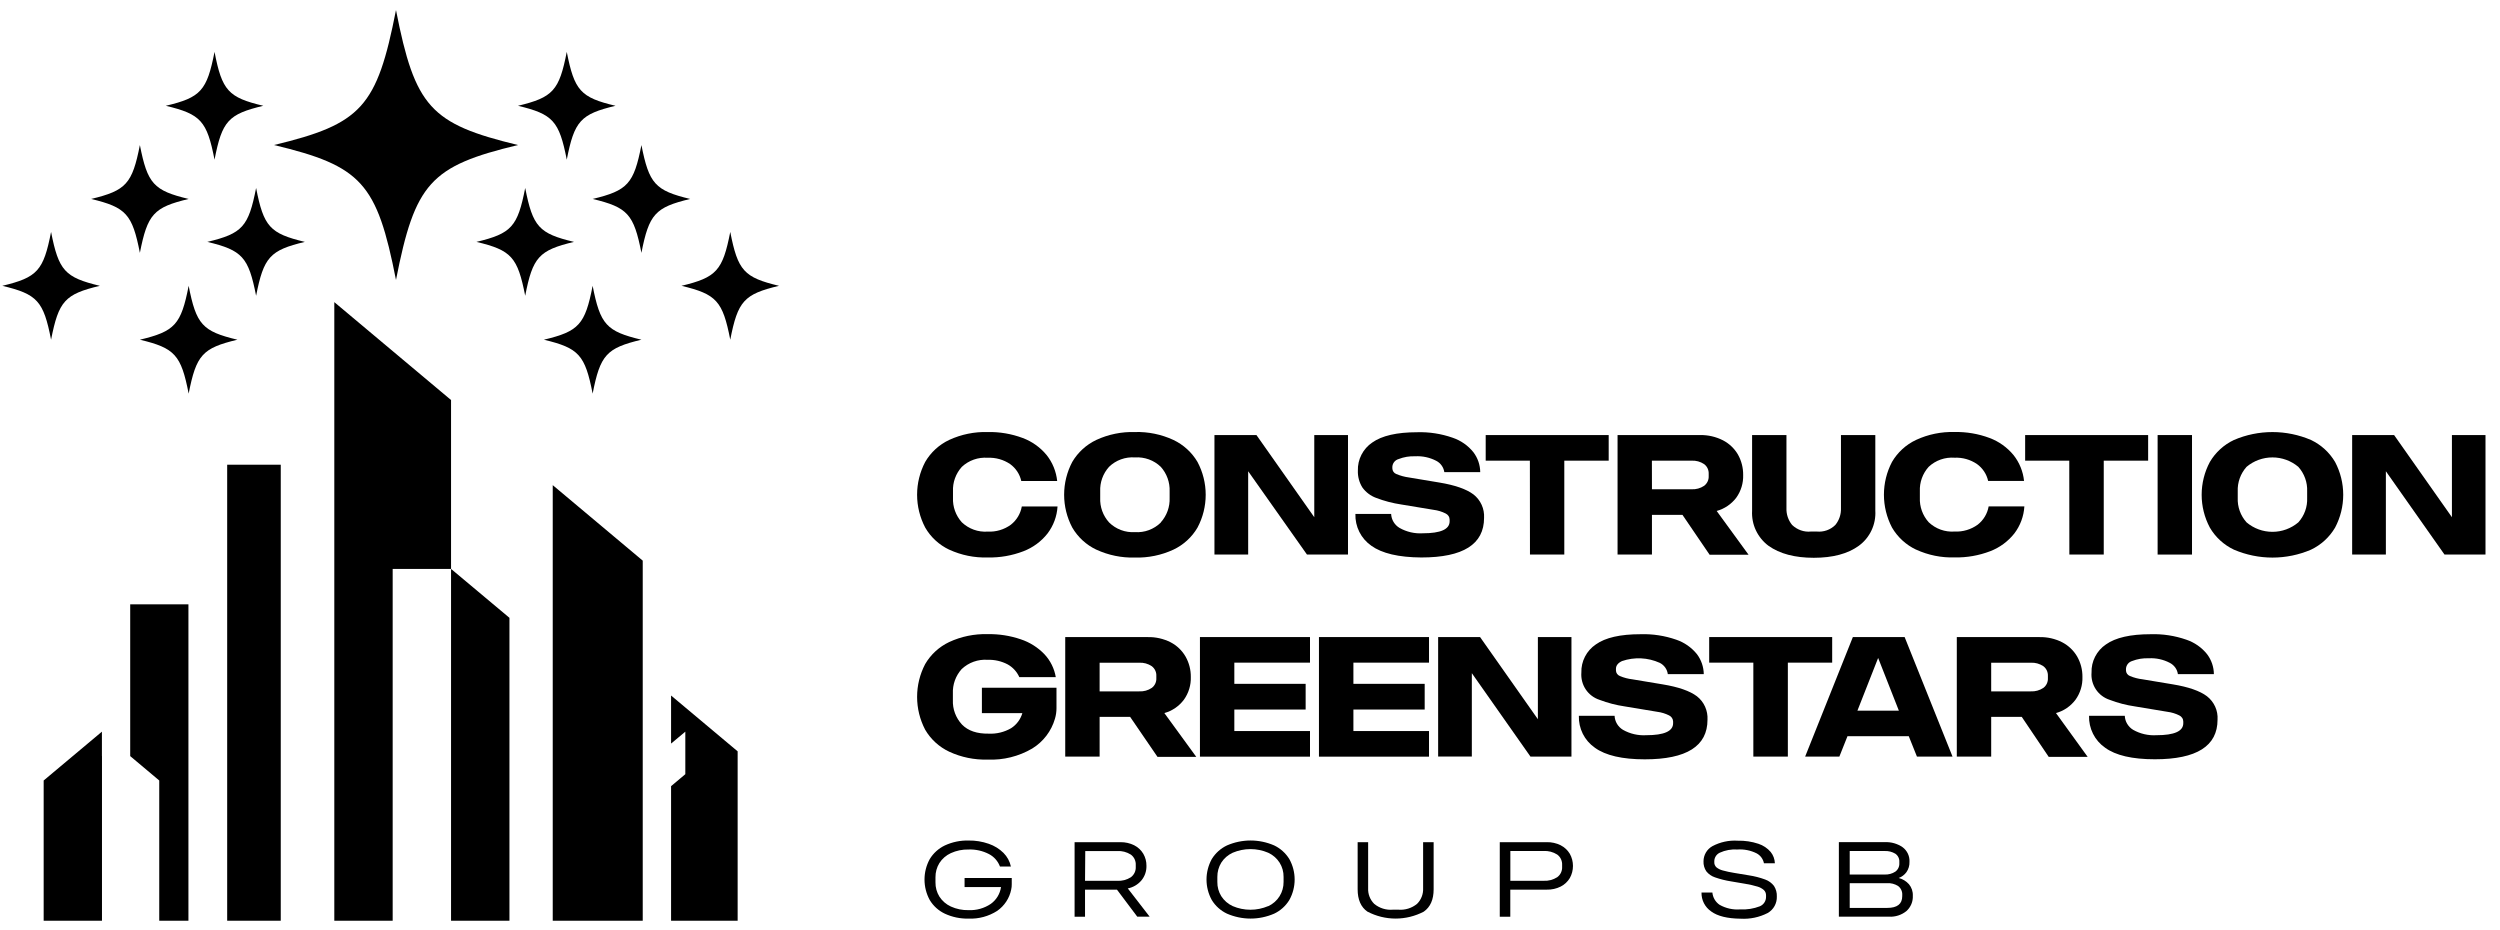
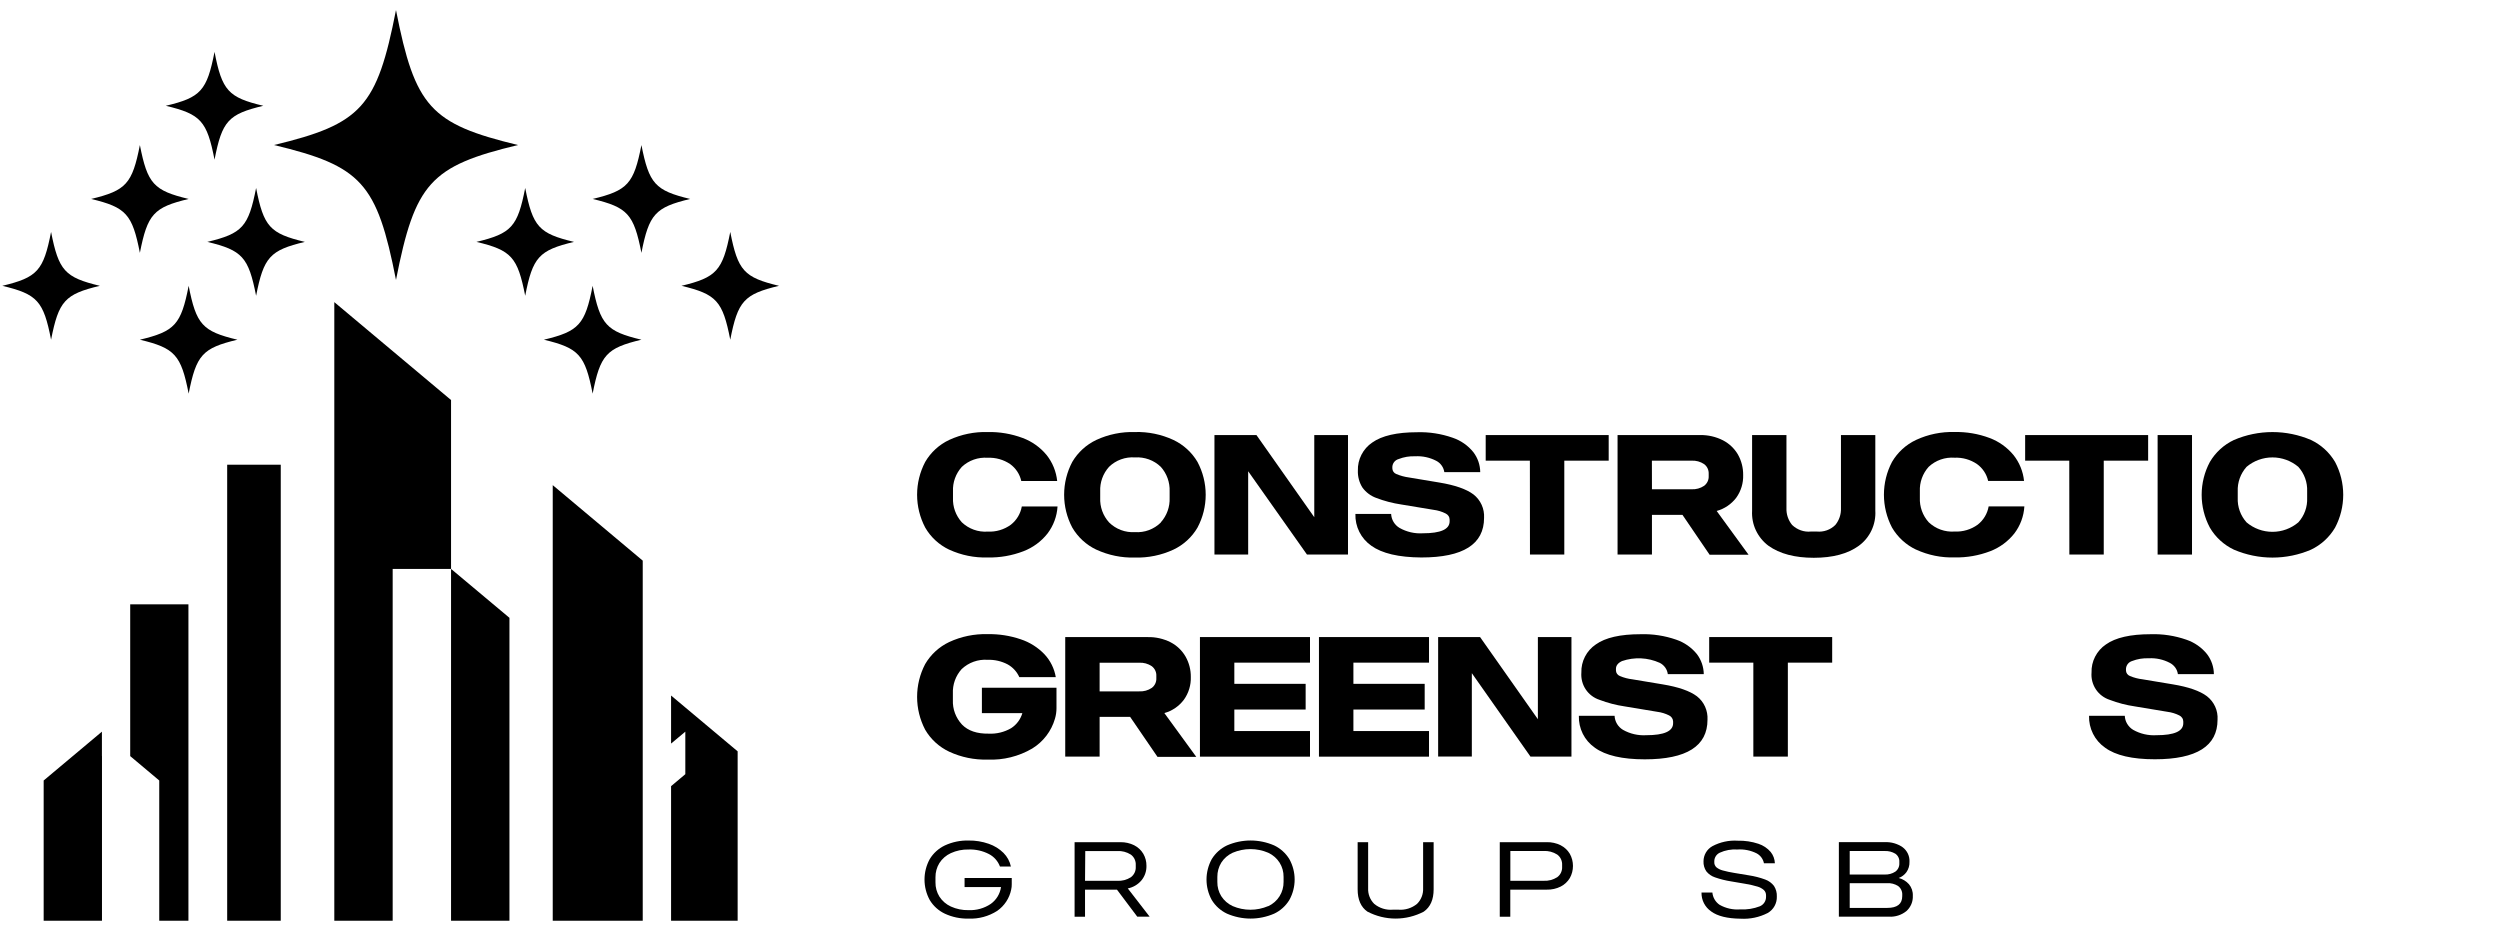
<svg xmlns="http://www.w3.org/2000/svg" version="1.1" viewBox="0 0 86 32">
  <title>Vector</title>
  <path d="M9.658 15.986h-1.843v15.687h1.843v-15.687z" />
  <path d="M4.479 20.788v5.222l0.999 0.839v4.824h1.004v-10.885h-2.004z" />
  <path d="M3.506 25.169l-2.004 1.68v4.824h2.006v-5.663l-0.002-0.001v-0.841z" />
  <path d="M15.516 13.759v5.812h-2.008v12.103h-2.008v-21.281l4.015 3.367z" />
  <path d="M22.11 19.285v12.388h-3.096v-14.984l3.096 2.597z" />
  <path d="M23.085 23.925v1.654l0.49-0.41v1.463l-0.49 0.412v4.63h2.29v-5.828l-2.29-1.92z" />
  <path d="M17.525 21.254v10.419h-2.009v-12.103l2.009 1.683z" />
  <path d="M13.622 9.63c0.654-3.332 1.184-3.918 4.197-4.641-3.009-0.726-3.543-1.309-4.197-4.642-0.654 3.332-1.184 3.918-4.197 4.642 3.013 0.722 3.543 1.308 4.197 4.641z" />
-   <path d="M19.497 5.493c0.26-1.331 0.473-1.565 1.677-1.854-1.204-0.285-1.416-0.523-1.677-1.854-0.261 1.331-0.473 1.565-1.678 1.854 1.205 0.289 1.416 0.523 1.678 1.854z" />
  <path d="M18.067 10.175c0.257-1.328 0.473-1.566 1.678-1.854-1.205-0.289-1.416-0.518-1.678-1.855-0.261 1.332-0.469 1.566-1.677 1.855 1.208 0.288 1.415 0.527 1.677 1.854z" />
  <path d="M22.065 8.698c0.261-1.331 0.473-1.565 1.677-1.854-1.204-0.289-1.415-0.523-1.677-1.854-0.261 1.331-0.473 1.565-1.678 1.854 1.205 0.289 1.416 0.523 1.678 1.854z" />
  <path d="M20.387 13.541c0.261-1.332 0.473-1.566 1.678-1.855-1.205-0.288-1.416-0.518-1.678-1.854-0.26 1.332-0.472 1.566-1.677 1.854 1.205 0.289 1.416 0.523 1.677 1.855z" />
  <path d="M25.121 11.686c0.26-1.331 0.472-1.565 1.677-1.854-1.205-0.289-1.416-0.518-1.677-1.854-0.261 1.331-0.473 1.565-1.678 1.854 1.205 0.289 1.418 0.523 1.678 1.854z" />
  <path d="M7.38 5.493c-0.261-1.331-0.469-1.565-1.677-1.854 1.208-0.285 1.415-0.523 1.677-1.854 0.257 1.331 0.473 1.569 1.678 1.854-1.205 0.289-1.42 0.523-1.678 1.854z" />
  <path d="M8.81 10.175c-0.261-1.328-0.473-1.566-1.678-1.854 1.205-0.289 1.416-0.518 1.678-1.855 0.26 1.332 0.473 1.566 1.677 1.855-1.204 0.288-1.416 0.527-1.677 1.854z" />
  <path d="M4.812 8.698c-0.261-1.331-0.473-1.565-1.677-1.854 1.204-0.289 1.415-0.523 1.677-1.854 0.261 1.331 0.473 1.565 1.678 1.854-1.205 0.289-1.416 0.523-1.678 1.854z" />
  <path d="M6.49 13.541c-0.261-1.332-0.473-1.566-1.678-1.855 1.205-0.288 1.416-0.518 1.678-1.854 0.26 1.332 0.472 1.566 1.677 1.854-1.205 0.289-1.416 0.523-1.677 1.855z" />
  <path d="M1.757 11.686c-0.26-1.331-0.472-1.565-1.677-1.854 1.205-0.289 1.416-0.518 1.677-1.854 0.261 1.331 0.473 1.565 1.678 1.854-1.205 0.289-1.416 0.523-1.678 1.854z" />
  <path d="M32.653 18.909c-0.346-0.164-0.635-0.429-0.826-0.761-0.183-0.348-0.279-0.736-0.279-1.129s0.096-0.781 0.279-1.129c0.192-0.33 0.48-0.594 0.826-0.757 0.414-0.191 0.868-0.284 1.324-0.271 0.411-0.008 0.819 0.061 1.204 0.205 0.322 0.12 0.606 0.323 0.824 0.588 0.203 0.256 0.328 0.565 0.362 0.891h-1.235c-0.052-0.234-0.188-0.44-0.382-0.581-0.227-0.154-0.498-0.23-0.773-0.218-0.162-0.012-0.325 0.009-0.478 0.063s-0.294 0.139-0.412 0.25c-0.208 0.23-0.318 0.533-0.304 0.844v0.219c-0.014 0.31 0.096 0.613 0.304 0.844 0.118 0.112 0.258 0.199 0.411 0.254s0.316 0.078 0.479 0.066c0.285 0.015 0.567-0.069 0.798-0.238 0.198-0.156 0.331-0.378 0.375-0.626h1.229c-0.020 0.337-0.14 0.661-0.345 0.93-0.216 0.275-0.503 0.485-0.829 0.61-0.391 0.15-0.808 0.223-1.227 0.214-0.456 0.014-0.91-0.078-1.324-0.269z" />
  <path d="M37.715 18.909c-0.347-0.164-0.636-0.43-0.829-0.761-0.184-0.348-0.28-0.736-0.28-1.129s0.096-0.781 0.28-1.129c0.194-0.33 0.483-0.594 0.829-0.757 0.415-0.192 0.869-0.284 1.326-0.271 0.457-0.013 0.91 0.080 1.324 0.272 0.346 0.164 0.635 0.428 0.829 0.757 0.185 0.348 0.282 0.735 0.282 1.129s-0.097 0.782-0.282 1.129c-0.193 0.331-0.482 0.595-0.829 0.759-0.414 0.192-0.868 0.285-1.324 0.272-0.457 0.013-0.911-0.080-1.326-0.272zM39.931 17.97c0.208-0.231 0.317-0.535 0.304-0.845v-0.219c0.013-0.311-0.096-0.615-0.304-0.847-0.117-0.113-0.257-0.201-0.41-0.256s-0.317-0.079-0.48-0.068c-0.163-0.012-0.326 0.011-0.48 0.067s-0.293 0.143-0.41 0.257c-0.209 0.232-0.318 0.536-0.304 0.847v0.219c-0.014 0.311 0.095 0.614 0.304 0.845 0.116 0.116 0.255 0.205 0.409 0.263s0.317 0.082 0.481 0.072c0.163 0.011 0.327-0.012 0.48-0.069s0.293-0.145 0.41-0.26v-0.006z" />
  <path d="M46.371 14.966v4.111h-1.411l-2.023-2.866v2.866h-1.16v-4.111h1.445l1.989 2.826v-2.826h1.16z" />
  <path d="M47.176 18.775c-0.176-0.122-0.319-0.286-0.415-0.478s-0.142-0.404-0.135-0.618h1.229c0.004 0.098 0.033 0.193 0.083 0.276s0.12 0.154 0.204 0.204c0.244 0.139 0.524 0.204 0.804 0.186 0.614 0 0.921-0.137 0.921-0.412v-0.058c-0-0.044-0.013-0.088-0.038-0.125s-0.058-0.067-0.099-0.086c-0.128-0.065-0.267-0.107-0.409-0.125l-1.119-0.185c-0.295-0.044-0.585-0.12-0.864-0.227-0.188-0.069-0.352-0.193-0.47-0.355-0.11-0.174-0.164-0.377-0.157-0.582-0.006-0.19 0.036-0.378 0.123-0.547s0.214-0.314 0.372-0.42c0.331-0.235 0.845-0.353 1.54-0.354 0.417-0.013 0.832 0.051 1.226 0.189 0.28 0.095 0.528 0.267 0.713 0.498 0.15 0.197 0.233 0.438 0.235 0.685h-1.235c-0.012-0.082-0.044-0.16-0.092-0.228s-0.112-0.123-0.186-0.161c-0.223-0.116-0.474-0.17-0.726-0.156-0.196-0.008-0.391 0.025-0.573 0.097-0.058 0.017-0.109 0.051-0.147 0.098s-0.060 0.105-0.064 0.165v0.056c0.001 0.042 0.014 0.083 0.038 0.118s0.058 0.061 0.098 0.076c0.14 0.059 0.286 0.099 0.437 0.119l1.044 0.174c0.537 0.089 0.928 0.225 1.172 0.408 0.122 0.095 0.219 0.218 0.283 0.359s0.092 0.295 0.083 0.449c0 0.908-0.72 1.362-2.158 1.362-0.78-0.005-1.353-0.14-1.721-0.404z" />
  <path d="M52.628 15.847h-1.52v-0.881h4.231v0.881h-1.527v3.23h-1.181l-0.003-3.23z" />
  <path d="M57.877 17.711h-1.050v1.366h-1.183v-4.111h2.841c0.272-0.005 0.541 0.057 0.784 0.18 0.216 0.111 0.395 0.282 0.517 0.491 0.12 0.214 0.182 0.456 0.179 0.701 0.009 0.28-0.074 0.555-0.237 0.782-0.168 0.222-0.405 0.383-0.674 0.457l1.097 1.506h-1.34l-0.934-1.372zM56.827 16.831h1.363c0.153 0.008 0.305-0.034 0.432-0.119 0.052-0.040 0.093-0.091 0.121-0.15s0.039-0.124 0.036-0.189v-0.069c0.003-0.065-0.009-0.13-0.036-0.189s-0.069-0.11-0.121-0.149c-0.128-0.086-0.281-0.128-0.435-0.119h-1.362l0.002 0.984z" />
  <path d="M60.836 18.775c-0.186-0.139-0.334-0.321-0.433-0.53s-0.143-0.44-0.131-0.672v-2.607h1.182v2.513c-0.008 0.21 0.061 0.416 0.194 0.579 0.085 0.082 0.187 0.145 0.299 0.185s0.231 0.054 0.349 0.042h0.202c0.116 0.011 0.234-0.003 0.344-0.042s0.211-0.102 0.294-0.185c0.133-0.163 0.202-0.369 0.193-0.579v-2.513h1.182v2.601c0.014 0.233-0.031 0.465-0.13 0.676s-0.249 0.394-0.438 0.532c-0.379 0.275-0.895 0.413-1.548 0.413s-1.172-0.138-1.558-0.413z" />
  <path d="M65.916 18.909c-0.348-0.164-0.637-0.429-0.831-0.761-0.182-0.349-0.278-0.736-0.278-1.129s0.095-0.781 0.278-1.129c0.193-0.33 0.481-0.594 0.828-0.757 0.414-0.192 0.868-0.285 1.324-0.272 0.41-0.008 0.819 0.061 1.203 0.205 0.322 0.12 0.606 0.323 0.825 0.588 0.203 0.256 0.329 0.565 0.362 0.89h-1.235c-0.052-0.234-0.189-0.441-0.384-0.581-0.227-0.154-0.497-0.23-0.771-0.218-0.162-0.012-0.325 0.009-0.478 0.063s-0.294 0.139-0.412 0.25c-0.208 0.23-0.317 0.533-0.304 0.844v0.219c-0.013 0.31 0.096 0.613 0.304 0.844 0.118 0.112 0.258 0.199 0.411 0.254s0.317 0.078 0.479 0.066c0.285 0.014 0.567-0.070 0.798-0.238 0.198-0.156 0.331-0.378 0.374-0.626h1.229c-0.020 0.337-0.14 0.661-0.345 0.93-0.217 0.274-0.503 0.485-0.829 0.61-0.391 0.15-0.808 0.223-1.227 0.214-0.455 0.014-0.908-0.078-1.321-0.268z" />
  <path d="M71.184 15.847h-1.519v-0.881h4.231v0.881h-1.527v3.23h-1.183l-0.003-3.23z" />
  <path d="M74.222 14.966h1.183v4.111h-1.183v-4.111z" />
  <path d="M76.848 18.909c-0.347-0.164-0.636-0.428-0.829-0.759-0.185-0.348-0.282-0.735-0.282-1.129s0.097-0.782 0.282-1.129c0.194-0.33 0.483-0.594 0.829-0.757 0.419-0.18 0.869-0.272 1.325-0.272s0.906 0.093 1.325 0.272c0.346 0.164 0.635 0.428 0.829 0.757 0.184 0.348 0.28 0.736 0.28 1.129s-0.096 0.781-0.28 1.129c-0.194 0.33-0.483 0.595-0.829 0.759-0.419 0.18-0.87 0.272-1.325 0.272s-0.906-0.093-1.325-0.272zM79.062 17.97c0.209-0.231 0.318-0.534 0.304-0.845v-0.219c0.014-0.311-0.096-0.615-0.304-0.847-0.249-0.209-0.564-0.324-0.89-0.324s-0.641 0.115-0.89 0.324c-0.208 0.232-0.317 0.536-0.304 0.847v0.219c-0.013 0.311 0.096 0.614 0.304 0.845 0.249 0.21 0.564 0.325 0.89 0.325s0.641-0.115 0.89-0.325z" />
-   <path d="M85.501 14.966v4.111h-1.41l-2.017-2.866v2.866h-1.16v-4.111h1.443l1.989 2.826v-2.826h1.155z" />
  <path d="M36.343 23.658v0.707c-0 0.121-0.018 0.241-0.052 0.357-0.123 0.428-0.403 0.795-0.784 1.028-0.463 0.271-0.995 0.403-1.531 0.38-0.457 0.013-0.91-0.080-1.324-0.272-0.346-0.163-0.635-0.427-0.827-0.757-0.182-0.348-0.277-0.735-0.277-1.128s0.095-0.78 0.277-1.128c0.193-0.331 0.481-0.595 0.827-0.759 0.414-0.192 0.868-0.285 1.324-0.272 0.387-0.007 0.773 0.053 1.139 0.178 0.308 0.102 0.587 0.278 0.812 0.512 0.206 0.219 0.342 0.494 0.392 0.79h-1.254c-0.083-0.186-0.224-0.341-0.403-0.44-0.212-0.111-0.449-0.165-0.688-0.157-0.163-0.012-0.327 0.011-0.481 0.066s-0.294 0.142-0.413 0.254c-0.207 0.231-0.315 0.534-0.301 0.844v0.221c-0.006 0.154 0.018 0.308 0.072 0.452s0.136 0.277 0.241 0.39c0.209 0.215 0.515 0.319 0.917 0.313 0.271 0.014 0.54-0.052 0.774-0.188 0.187-0.12 0.324-0.304 0.386-0.518h-1.392v-0.873h2.564z" />
  <path d="M38.877 24.661h-1.050v1.366h-1.183v-4.111h2.841c0.272-0.006 0.541 0.056 0.784 0.178 0.215 0.112 0.394 0.283 0.515 0.493 0.121 0.214 0.183 0.456 0.18 0.701 0.009 0.28-0.075 0.555-0.238 0.782-0.167 0.223-0.403 0.385-0.672 0.459l1.097 1.506h-1.334l-0.94-1.374zM37.827 23.783h1.363c0.153 0.008 0.304-0.033 0.431-0.119 0.052-0.039 0.094-0.090 0.121-0.149s0.040-0.124 0.036-0.189v-0.070c0.004-0.065-0.009-0.13-0.036-0.189s-0.069-0.11-0.121-0.15c-0.128-0.086-0.28-0.128-0.434-0.119h-1.36v0.984z" />
  <path d="M42.461 22.795v0.729h2.453v0.884h-2.453v0.74h2.603v0.881h-3.786v-4.114h3.786v0.88h-2.603z" />
  <path d="M46.557 22.795v0.729h2.452v0.884h-2.452v0.74h2.601v0.881h-3.786v-4.114h3.786v0.88h-2.601z" />
  <path d="M54.058 21.916v4.111h-1.41l-2.017-2.87v2.867h-1.159v-4.108h1.443l1.988 2.825v-2.825h1.155z" />
  <path d="M54.862 25.72c-0.176-0.122-0.319-0.287-0.414-0.478s-0.142-0.404-0.135-0.618h1.229c0.004 0.098 0.033 0.193 0.083 0.277s0.121 0.154 0.205 0.205c0.244 0.138 0.523 0.202 0.802 0.185 0.614 0 0.923-0.138 0.923-0.412v-0.058c-0.001-0.045-0.014-0.088-0.039-0.125s-0.059-0.067-0.099-0.086c-0.128-0.064-0.265-0.106-0.407-0.124l-1.12-0.186c-0.295-0.043-0.585-0.119-0.864-0.225-0.195-0.063-0.364-0.19-0.477-0.36s-0.166-0.374-0.15-0.579c-0.006-0.19 0.037-0.378 0.124-0.547s0.215-0.314 0.373-0.42c0.329-0.235 0.842-0.352 1.539-0.352 0.417-0.013 0.833 0.051 1.227 0.188 0.28 0.095 0.527 0.268 0.713 0.498 0.149 0.198 0.231 0.439 0.235 0.687h-1.237c-0.011-0.082-0.042-0.161-0.090-0.228s-0.112-0.122-0.187-0.16c-0.409-0.185-0.874-0.207-1.299-0.061-0.139 0.064-0.208 0.157-0.208 0.263v0.058c0 0.042 0.013 0.084 0.038 0.118s0.059 0.061 0.099 0.076c0.137 0.058 0.282 0.096 0.431 0.113l1.044 0.174c0.537 0.089 0.928 0.225 1.172 0.408 0.122 0.095 0.219 0.218 0.282 0.359s0.092 0.295 0.083 0.449c0 0.908-0.719 1.362-2.157 1.362-0.776 0-1.349-0.133-1.718-0.399z" />
  <path d="M60.316 22.795h-1.52v-0.88h4.231v0.88h-1.525v3.232h-1.187v-3.232z" />
-   <path d="M65.662 25.326h-2.109l-0.279 0.701h-1.177l1.641-4.111h1.782l1.647 4.111h-1.224l-0.281-0.701zM65.321 24.447l-0.713-1.814-0.713 1.814h1.426z" />
-   <path d="M69.549 24.661h-1.052v1.366h-1.183v-4.111h2.841c0.272-0.006 0.541 0.055 0.784 0.178 0.215 0.112 0.395 0.283 0.517 0.493 0.121 0.214 0.183 0.456 0.18 0.701 0.009 0.28-0.075 0.555-0.238 0.782-0.167 0.223-0.403 0.385-0.672 0.459l1.089 1.506h-1.34l-0.926-1.374zM68.497 23.783h1.363c0.153 0.008 0.304-0.034 0.431-0.119 0.052-0.039 0.094-0.090 0.121-0.149s0.040-0.124 0.036-0.189v-0.070c0.003-0.065-0.009-0.13-0.036-0.189s-0.068-0.11-0.121-0.15c-0.128-0.086-0.28-0.128-0.434-0.119h-1.36v0.984z" />
  <path d="M72.415 25.72c-0.176-0.122-0.319-0.286-0.415-0.478s-0.143-0.404-0.137-0.618h1.23c0.004 0.098 0.032 0.193 0.083 0.277s0.12 0.155 0.204 0.205c0.244 0.138 0.523 0.202 0.802 0.185 0.615 0 0.923-0.137 0.923-0.412v-0.058c-0-0.044-0.013-0.088-0.038-0.125s-0.058-0.067-0.099-0.086c-0.128-0.064-0.267-0.106-0.409-0.124l-1.119-0.186c-0.295-0.043-0.585-0.118-0.864-0.225-0.195-0.063-0.364-0.19-0.477-0.36s-0.167-0.374-0.15-0.579c-0.006-0.19 0.036-0.378 0.123-0.547s0.214-0.314 0.372-0.42c0.331-0.235 0.844-0.352 1.539-0.352 0.417-0.013 0.833 0.051 1.227 0.188 0.281 0.095 0.528 0.267 0.713 0.498 0.15 0.198 0.233 0.439 0.235 0.687h-1.238c-0.012-0.082-0.043-0.161-0.092-0.228s-0.113-0.122-0.187-0.16c-0.223-0.117-0.473-0.171-0.724-0.157-0.196-0.009-0.392 0.024-0.575 0.095-0.057 0.018-0.108 0.052-0.145 0.099s-0.059 0.104-0.063 0.164v0.058c0 0.042 0.013 0.084 0.038 0.118s0.059 0.061 0.099 0.076c0.138 0.058 0.284 0.096 0.433 0.113l1.044 0.174c0.537 0.089 0.927 0.225 1.171 0.408 0.122 0.095 0.219 0.218 0.283 0.358s0.092 0.295 0.082 0.449c0 0.908-0.719 1.362-2.156 1.362-0.78 0-1.35-0.133-1.713-0.399z" />
  <path d="M34.804 30.203v0.213c0.001 0.062-0.005 0.124-0.019 0.185-0.060 0.298-0.233 0.56-0.483 0.734-0.293 0.187-0.637 0.28-0.984 0.265-0.281 0.007-0.56-0.051-0.815-0.169-0.216-0.102-0.397-0.265-0.52-0.47-0.118-0.216-0.18-0.458-0.18-0.704s0.062-0.488 0.18-0.704c0.124-0.204 0.304-0.367 0.52-0.47 0.255-0.118 0.534-0.176 0.815-0.169 0.237-0.004 0.472 0.035 0.696 0.113 0.19 0.065 0.363 0.172 0.506 0.313 0.128 0.129 0.217 0.292 0.255 0.47h-0.376c-0.069-0.185-0.204-0.339-0.379-0.43-0.217-0.112-0.458-0.166-0.702-0.157-0.21-0.005-0.419 0.038-0.61 0.125-0.161 0.074-0.298 0.192-0.393 0.341-0.091 0.148-0.137 0.318-0.135 0.491v0.172c-0.003 0.173 0.044 0.344 0.135 0.491 0.096 0.149 0.232 0.267 0.393 0.341 0.191 0.087 0.4 0.13 0.61 0.125 0.272 0.012 0.541-0.064 0.766-0.216 0.094-0.068 0.174-0.154 0.234-0.253s0.1-0.21 0.117-0.324h-1.254v-0.313h1.622z" />
  <path d="M38.422 30.604h-1.097v0.931h-0.359v-2.564h1.58c0.163-0.002 0.324 0.034 0.47 0.106 0.13 0.066 0.239 0.167 0.314 0.293 0.073 0.127 0.11 0.27 0.108 0.416 0.004 0.182-0.057 0.359-0.172 0.499-0.121 0.143-0.286 0.241-0.47 0.277l0.752 0.972h-0.426l-0.699-0.931zM37.325 30.3h1.106c0.166 0.010 0.33-0.033 0.47-0.122 0.056-0.042 0.1-0.096 0.13-0.159s0.043-0.133 0.039-0.202v-0.058c0.004-0.070-0.010-0.139-0.039-0.202s-0.074-0.118-0.13-0.159c-0.14-0.089-0.304-0.132-0.47-0.122h-1.098l-0.008 1.025z" />
  <path d="M42.209 31.43c-0.217-0.102-0.399-0.265-0.524-0.47-0.119-0.216-0.181-0.458-0.181-0.704s0.063-0.488 0.181-0.704c0.125-0.204 0.307-0.367 0.524-0.47 0.256-0.111 0.532-0.169 0.811-0.169s0.555 0.058 0.811 0.169c0.216 0.103 0.397 0.266 0.522 0.47 0.12 0.215 0.183 0.458 0.183 0.704s-0.063 0.489-0.183 0.704c-0.124 0.204-0.306 0.368-0.522 0.47-0.256 0.111-0.532 0.169-0.811 0.169s-0.555-0.058-0.811-0.169zM43.63 31.172c0.16-0.075 0.295-0.194 0.388-0.343 0.092-0.147 0.139-0.318 0.137-0.491v-0.172c0.003-0.174-0.045-0.344-0.137-0.491-0.095-0.149-0.231-0.267-0.392-0.341-0.193-0.083-0.4-0.125-0.61-0.125s-0.417 0.043-0.611 0.125c-0.161 0.074-0.298 0.192-0.393 0.341-0.090 0.148-0.137 0.318-0.135 0.491v0.172c-0.003 0.173 0.044 0.344 0.135 0.491 0.096 0.149 0.232 0.267 0.393 0.341 0.193 0.083 0.401 0.125 0.611 0.125s0.417-0.043 0.61-0.125l0.003 0.002z" />
  <path d="M47.040 31.361c-0.226-0.157-0.337-0.415-0.337-0.768v-1.621h0.361v1.581c-0.005 0.1 0.011 0.199 0.047 0.292s0.091 0.177 0.162 0.248c0.179 0.148 0.409 0.22 0.641 0.2h0.191c0.231 0.019 0.461-0.053 0.641-0.2 0.071-0.070 0.126-0.155 0.162-0.248s0.052-0.193 0.047-0.292v-1.581h0.362v1.621c0 0.354-0.113 0.61-0.34 0.768-0.298 0.156-0.631 0.238-0.968 0.238s-0.669-0.082-0.967-0.238z" />
  <path d="M53.688 29.078c0.13 0.066 0.239 0.168 0.314 0.293 0.071 0.128 0.108 0.271 0.108 0.417s-0.037 0.29-0.108 0.417c-0.075 0.125-0.183 0.227-0.314 0.293-0.149 0.074-0.313 0.11-0.48 0.106h-1.254v0.931h-0.362v-2.564h1.616c0.166-0.004 0.331 0.033 0.48 0.106zM53.737 29.758c0.004-0.070-0.010-0.139-0.039-0.203s-0.075-0.118-0.131-0.159c-0.14-0.089-0.305-0.132-0.47-0.122h-1.141v1.025h1.141c0.166 0.010 0.33-0.033 0.47-0.122 0.056-0.041 0.102-0.096 0.131-0.159s0.044-0.133 0.039-0.203v-0.058z" />
  <path d="M58.863 31.352c-0.105-0.072-0.19-0.169-0.248-0.282s-0.086-0.239-0.083-0.366h0.374c0.008 0.084 0.034 0.166 0.077 0.239s0.102 0.136 0.172 0.183c0.217 0.123 0.465 0.177 0.713 0.157 0.228 0.013 0.457-0.024 0.67-0.106 0.065-0.027 0.12-0.073 0.158-0.132s0.058-0.128 0.056-0.198v-0.044c0.001-0.034-0.005-0.067-0.017-0.099s-0.031-0.060-0.055-0.084c-0.064-0.057-0.141-0.099-0.224-0.122-0.137-0.040-0.276-0.072-0.417-0.095l-0.487-0.083c-0.189-0.029-0.376-0.076-0.556-0.139-0.117-0.039-0.221-0.11-0.298-0.207-0.069-0.102-0.103-0.224-0.097-0.347 0-0.105 0.029-0.209 0.082-0.3s0.13-0.166 0.222-0.218c0.268-0.143 0.571-0.209 0.875-0.189 0.241-0.006 0.481 0.030 0.71 0.106 0.164 0.054 0.31 0.151 0.422 0.282 0.089 0.11 0.139 0.247 0.144 0.388h-0.376c-0.014-0.071-0.044-0.139-0.087-0.198s-0.099-0.107-0.163-0.142c-0.205-0.103-0.435-0.149-0.664-0.133-0.208-0.014-0.417 0.023-0.606 0.11-0.055 0.026-0.102 0.066-0.135 0.117s-0.052 0.11-0.053 0.171v0.042c-0.001 0.032 0.004 0.064 0.017 0.093s0.031 0.056 0.054 0.078c0.063 0.051 0.136 0.087 0.215 0.108 0.132 0.036 0.266 0.065 0.401 0.086l0.5 0.083c0.192 0.029 0.381 0.077 0.563 0.144 0.121 0.043 0.226 0.12 0.304 0.222 0.069 0.108 0.103 0.235 0.097 0.363 0.004 0.114-0.023 0.227-0.078 0.327s-0.137 0.183-0.236 0.24c-0.288 0.148-0.609 0.215-0.932 0.196-0.454-0.005-0.792-0.088-1.012-0.249z" />
  <path d="M65.668 30.417c0.092 0.111 0.14 0.252 0.133 0.396 0.005 0.099-0.012 0.197-0.050 0.288s-0.096 0.173-0.169 0.239c-0.169 0.137-0.383 0.206-0.601 0.194h-1.724v-2.564h1.588c0.216-0.009 0.429 0.053 0.606 0.175 0.077 0.058 0.139 0.134 0.18 0.221s0.060 0.183 0.055 0.28c0.005 0.127-0.032 0.253-0.105 0.357-0.067 0.092-0.16 0.161-0.266 0.199 0.136 0.035 0.259 0.11 0.352 0.214zM63.63 29.275v0.809h1.196c0.132 0.007 0.262-0.027 0.373-0.099 0.046-0.034 0.083-0.078 0.107-0.13s0.035-0.109 0.031-0.166v-0.036c0.004-0.056-0.007-0.111-0.031-0.161s-0.061-0.093-0.107-0.125c-0.113-0.067-0.242-0.099-0.373-0.092h-1.196zM65.437 30.794c0.005-0.060-0.006-0.119-0.030-0.174s-0.062-0.102-0.109-0.139c-0.113-0.073-0.246-0.108-0.381-0.1h-1.287v0.851h1.29c0.345 0 0.517-0.135 0.517-0.404v-0.034z" />
</svg>